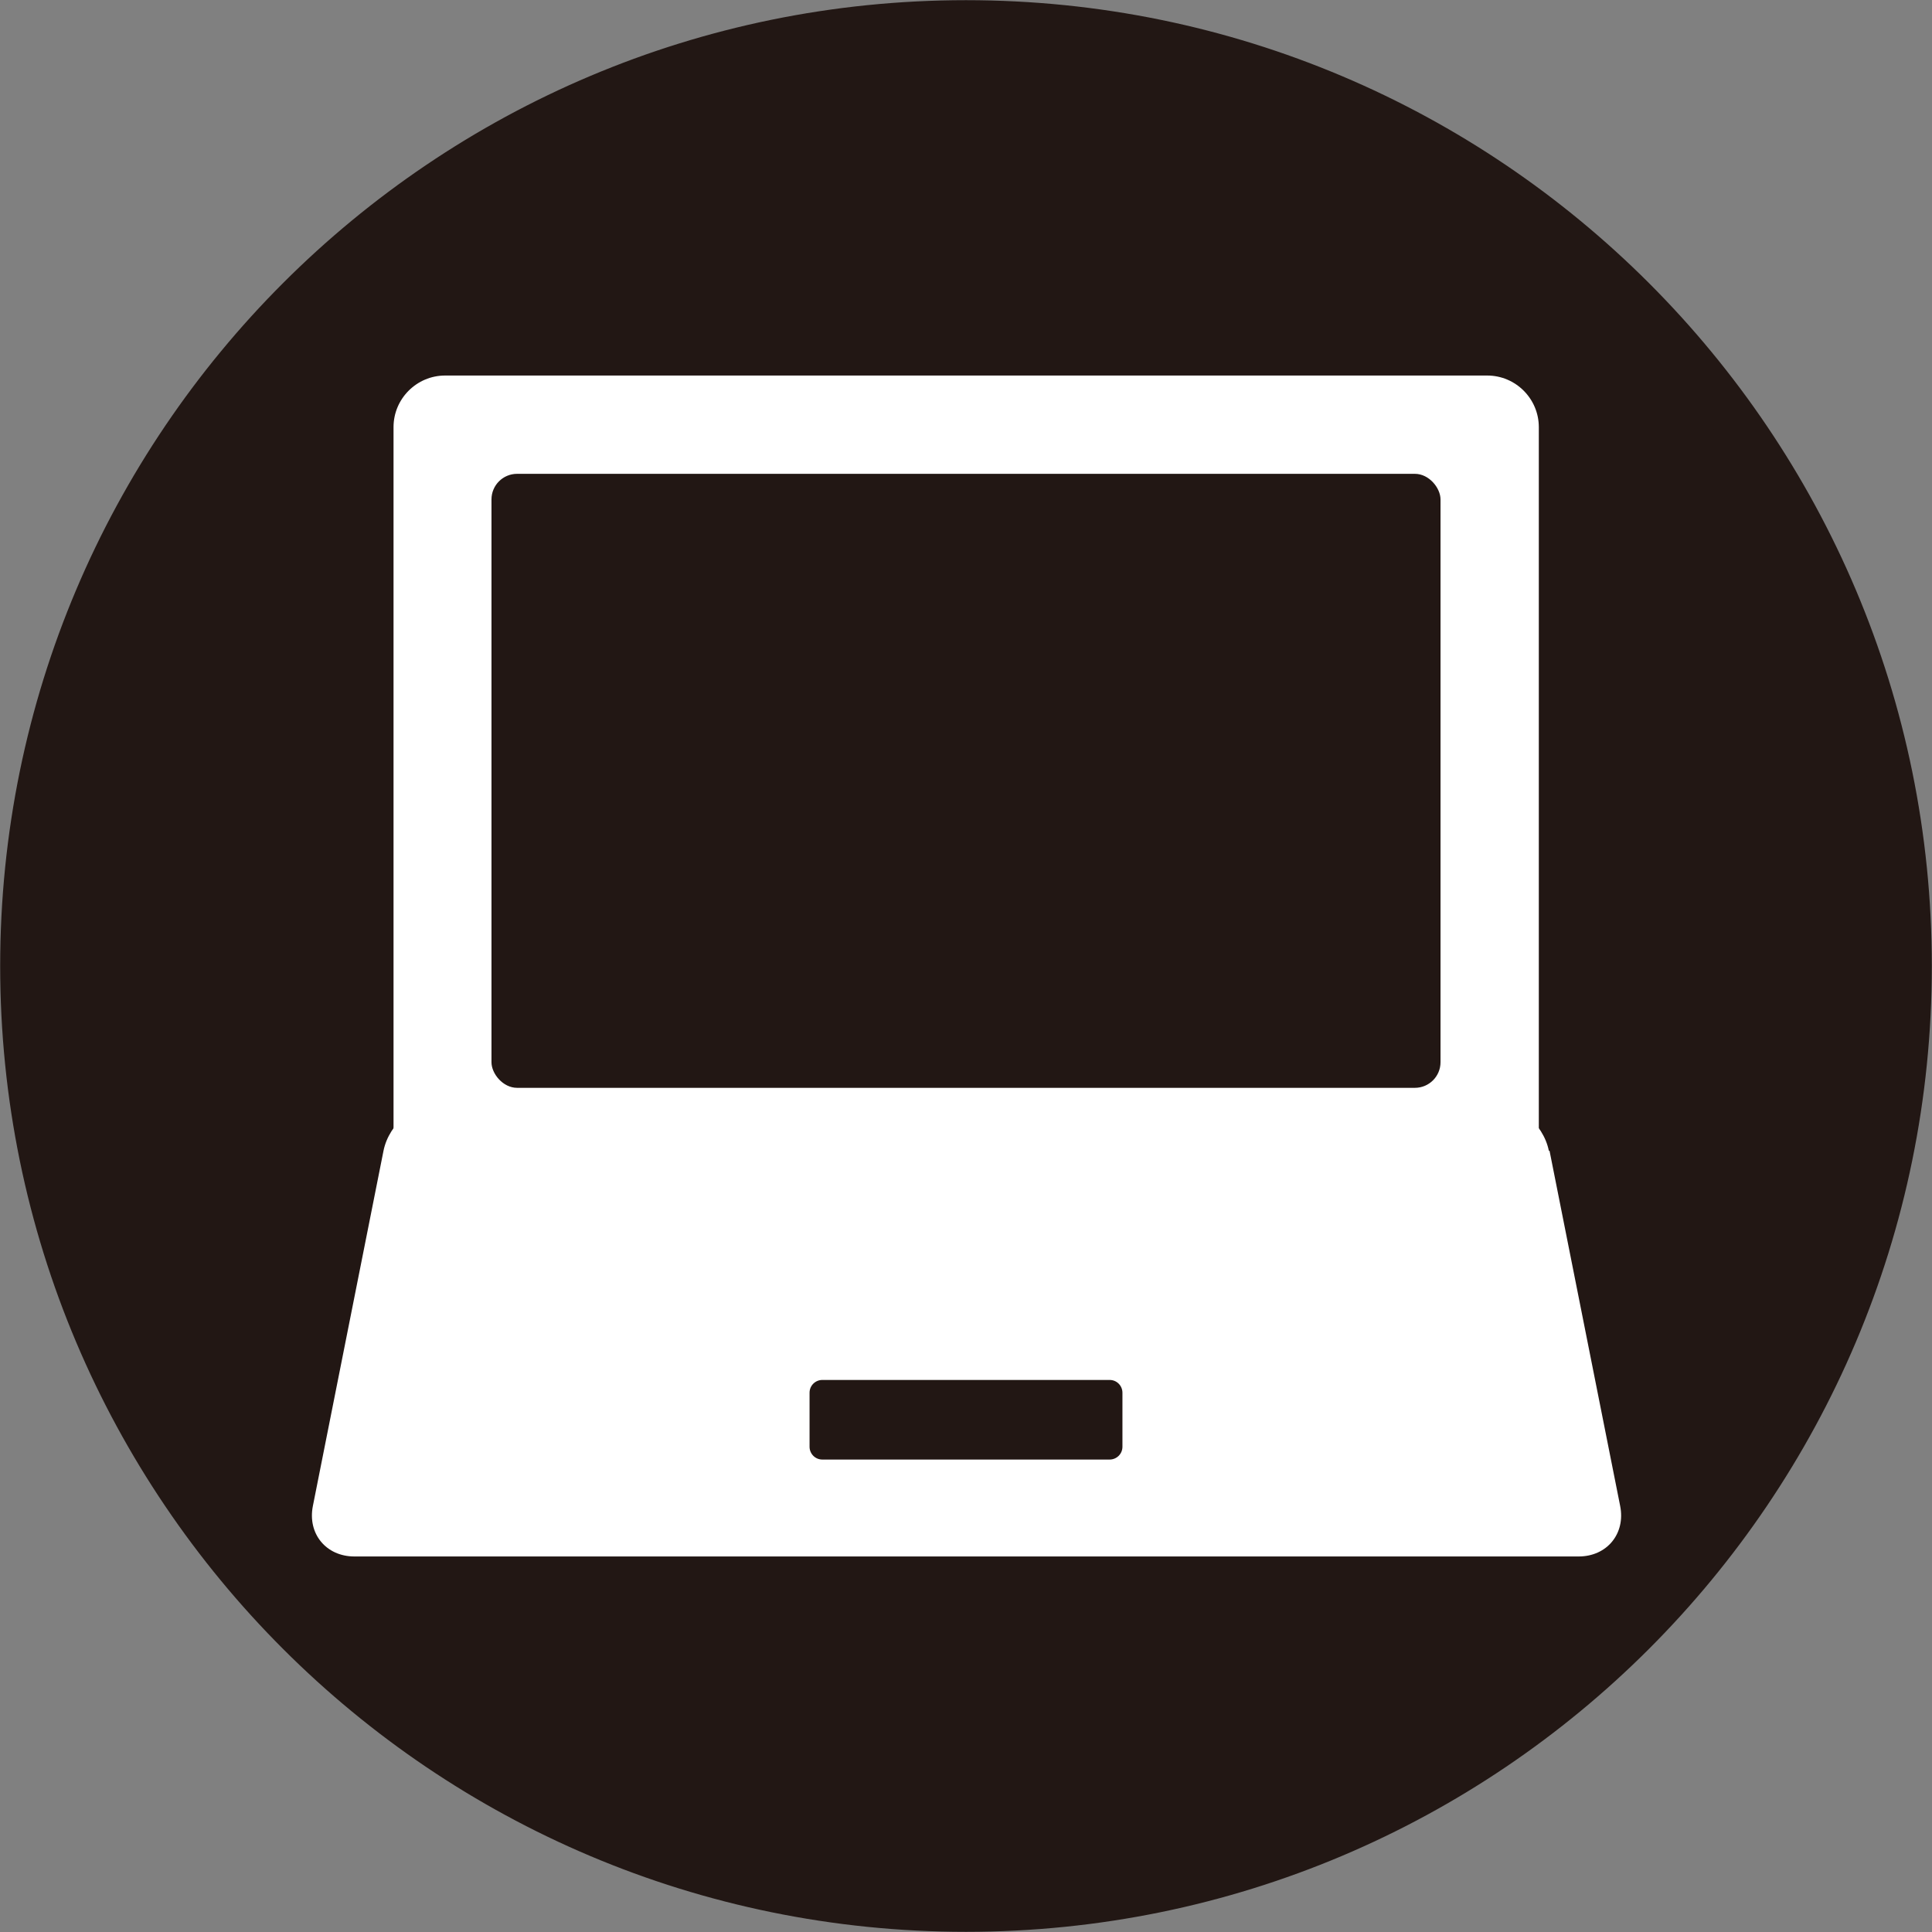
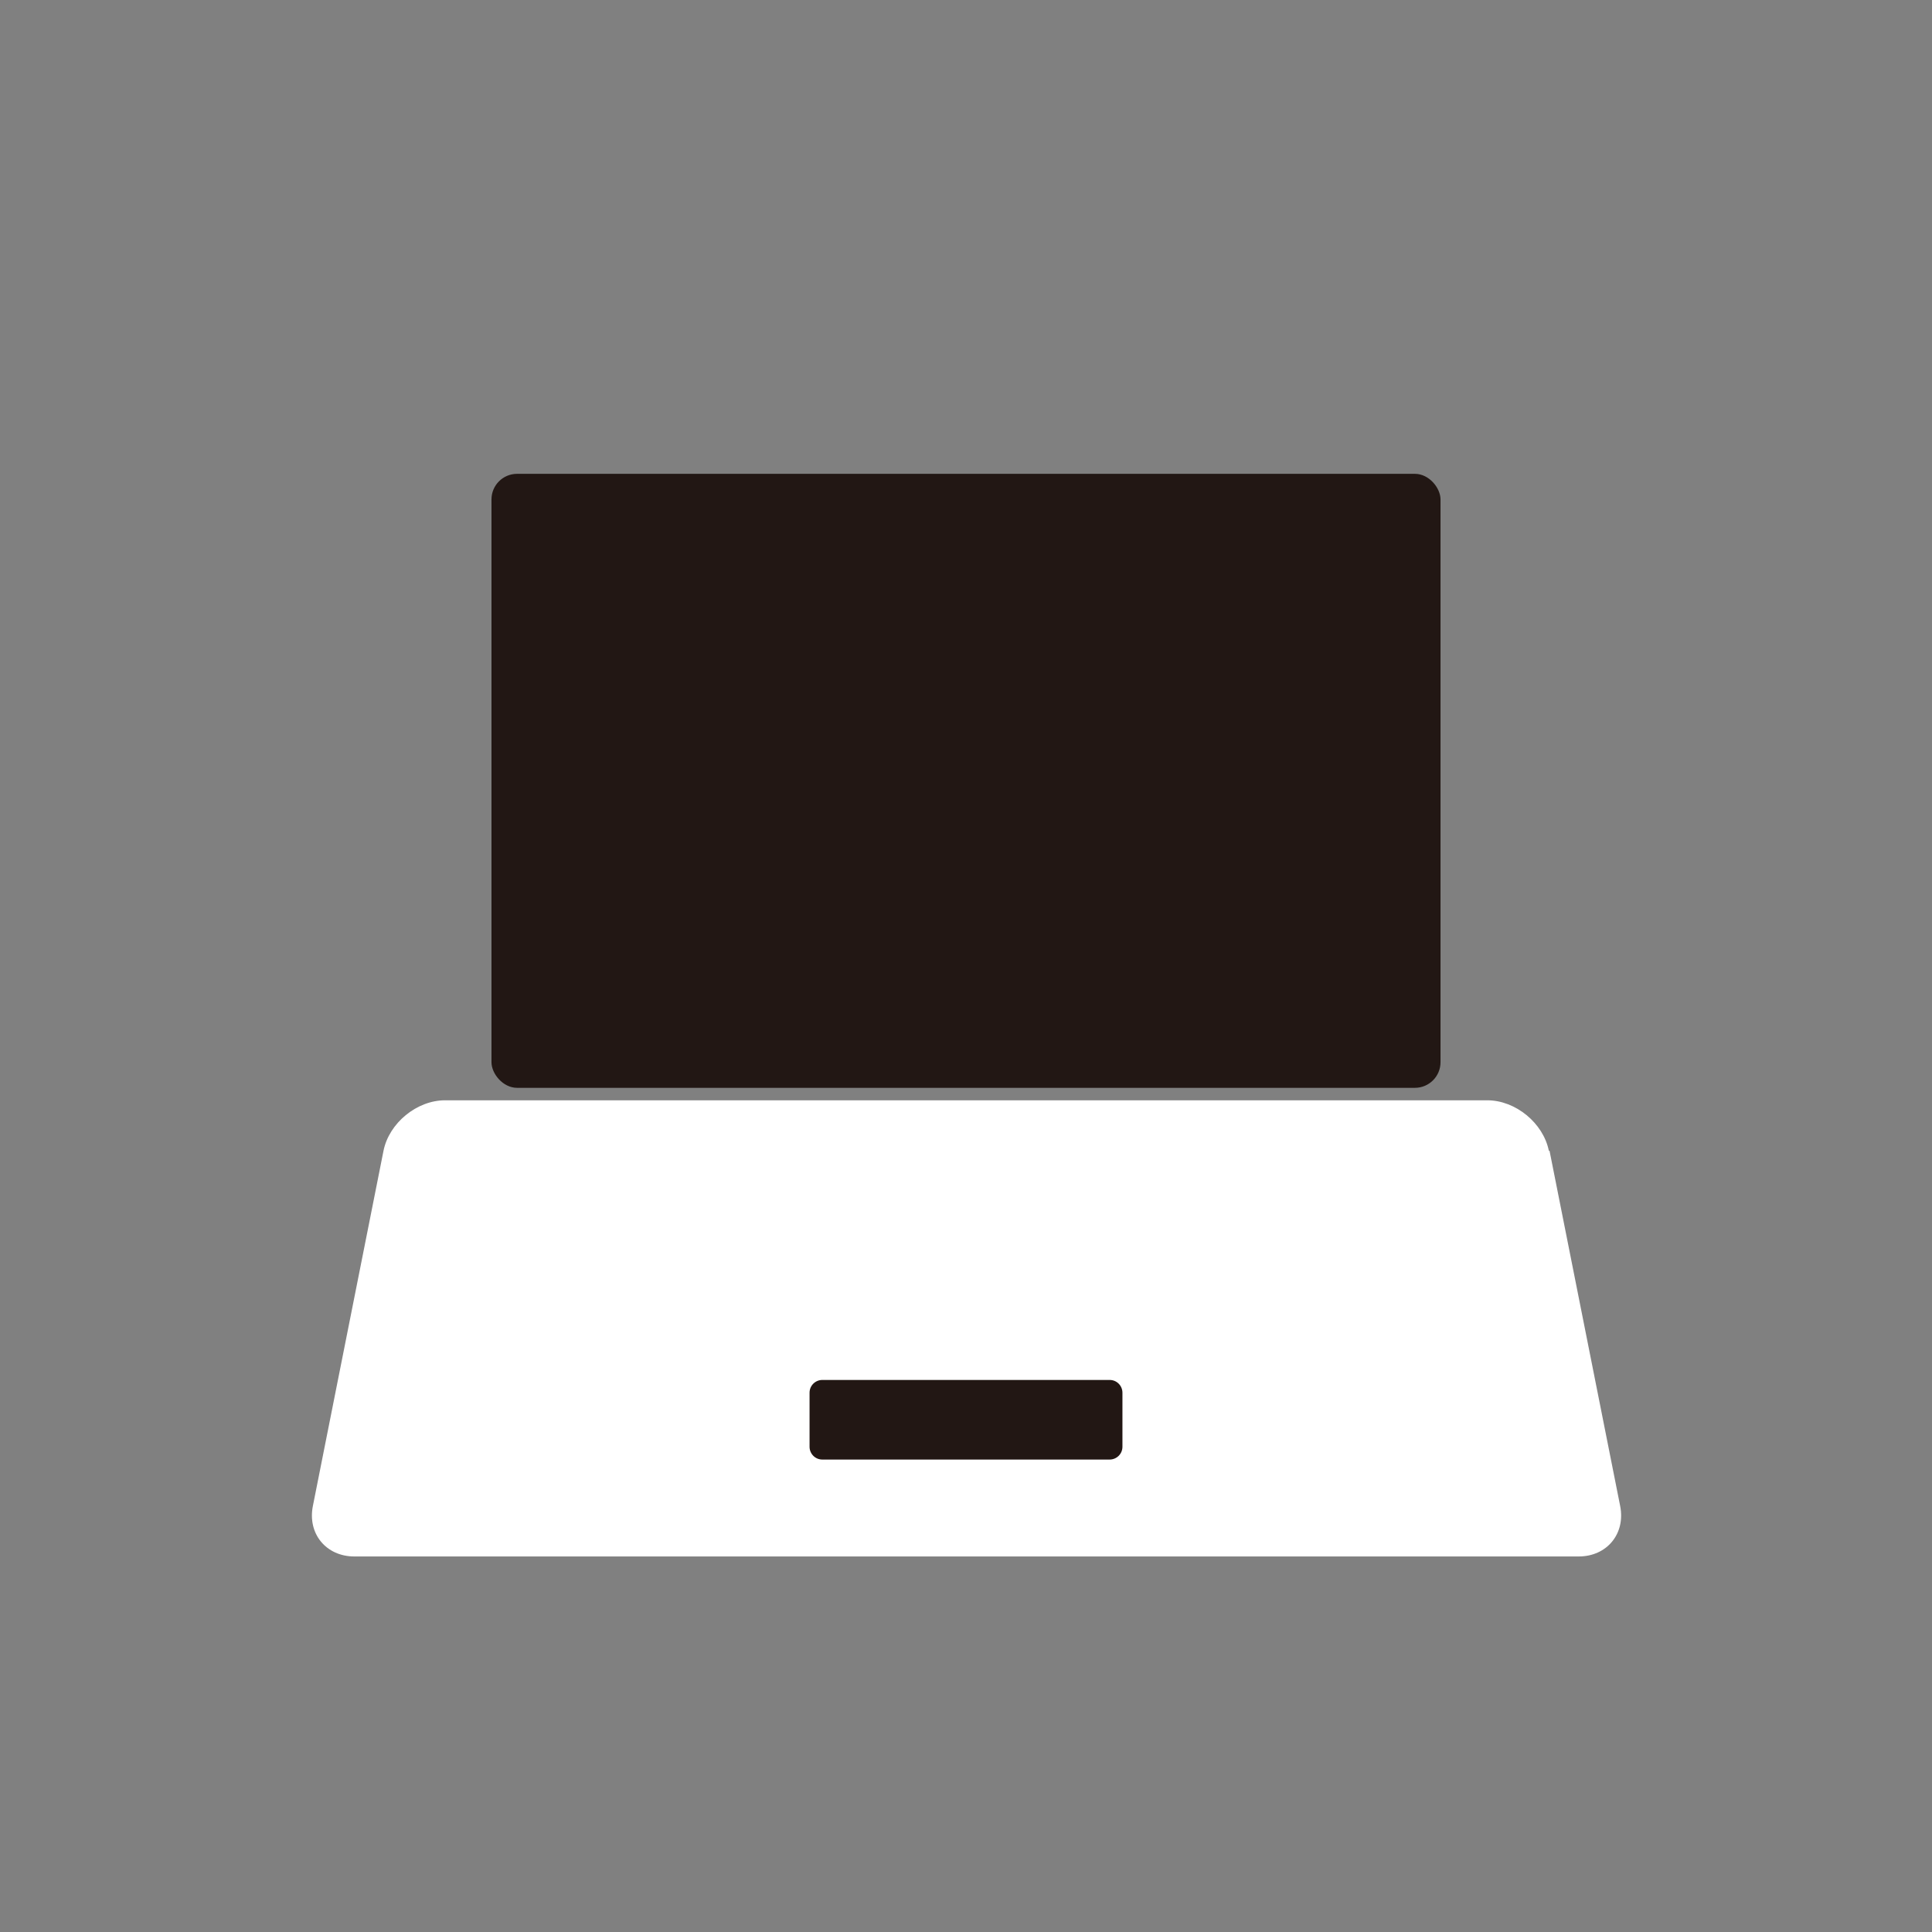
<svg xmlns="http://www.w3.org/2000/svg" id="_レイヤー_2" data-name="レイヤー 2" width="55.82" height="55.82" viewBox="0 0 55.82 55.82">
  <rect x="0" y="0" width="55.82" height="55.82" fill="#808080" stroke="none" />
  <defs>
    <style>
      .cls-1 {
        stroke: #221714;
        stroke-miterlimit: 10;
        stroke-width: 1.31px;
      }

      .cls-1, .cls-2 {
        fill: #221714;
      }

      .cls-3 {
        fill: #fff;
      }

      .cls-3, .cls-2 {
        stroke-width: 0px;
      }
    </style>
  </defs>
  <g id="_レイヤー_1-2" data-name="レイヤー 1">
    <g>
-       <path class="cls-1" d="m55.16,27.91c0,15.05-12.2,27.25-27.25,27.25S.66,42.96.66,27.91,12.86.66,27.91.66s27.25,12.2,27.25,27.25Z" />
      <g>
        <path class="cls-3" d="m44.75,33.25c-.16-.8-.96-1.46-1.78-1.46H12.86c-.82,0-1.62.66-1.78,1.46l-2.04,10.26c-.16.8.38,1.46,1.2,1.46h35.37c.82,0,1.36-.66,1.2-1.46l-2.04-10.26Z" />
-         <path class="cls-3" d="m12.86,10.85h30.11c.82,0,1.49.67,1.49,1.49v21.24c0,.82-.67,1.49-1.49,1.49H12.86c-.82,0-1.49-.67-1.49-1.49V12.34c0-.82.67-1.49,1.49-1.49Z" />
        <rect class="cls-2" x="14.2" y="13.69" width="27.42" height="17.74" rx=".74" ry=".74" />
        <path class="cls-2" d="m23.76,39.87h8.3c.21,0,.37.17.37.37v1.56c0,.21-.17.37-.37.37h-8.3c-.21,0-.37-.17-.37-.37v-1.56c0-.21.17-.37.37-.37Z" />
      </g>
    </g>
  </g>
</svg>